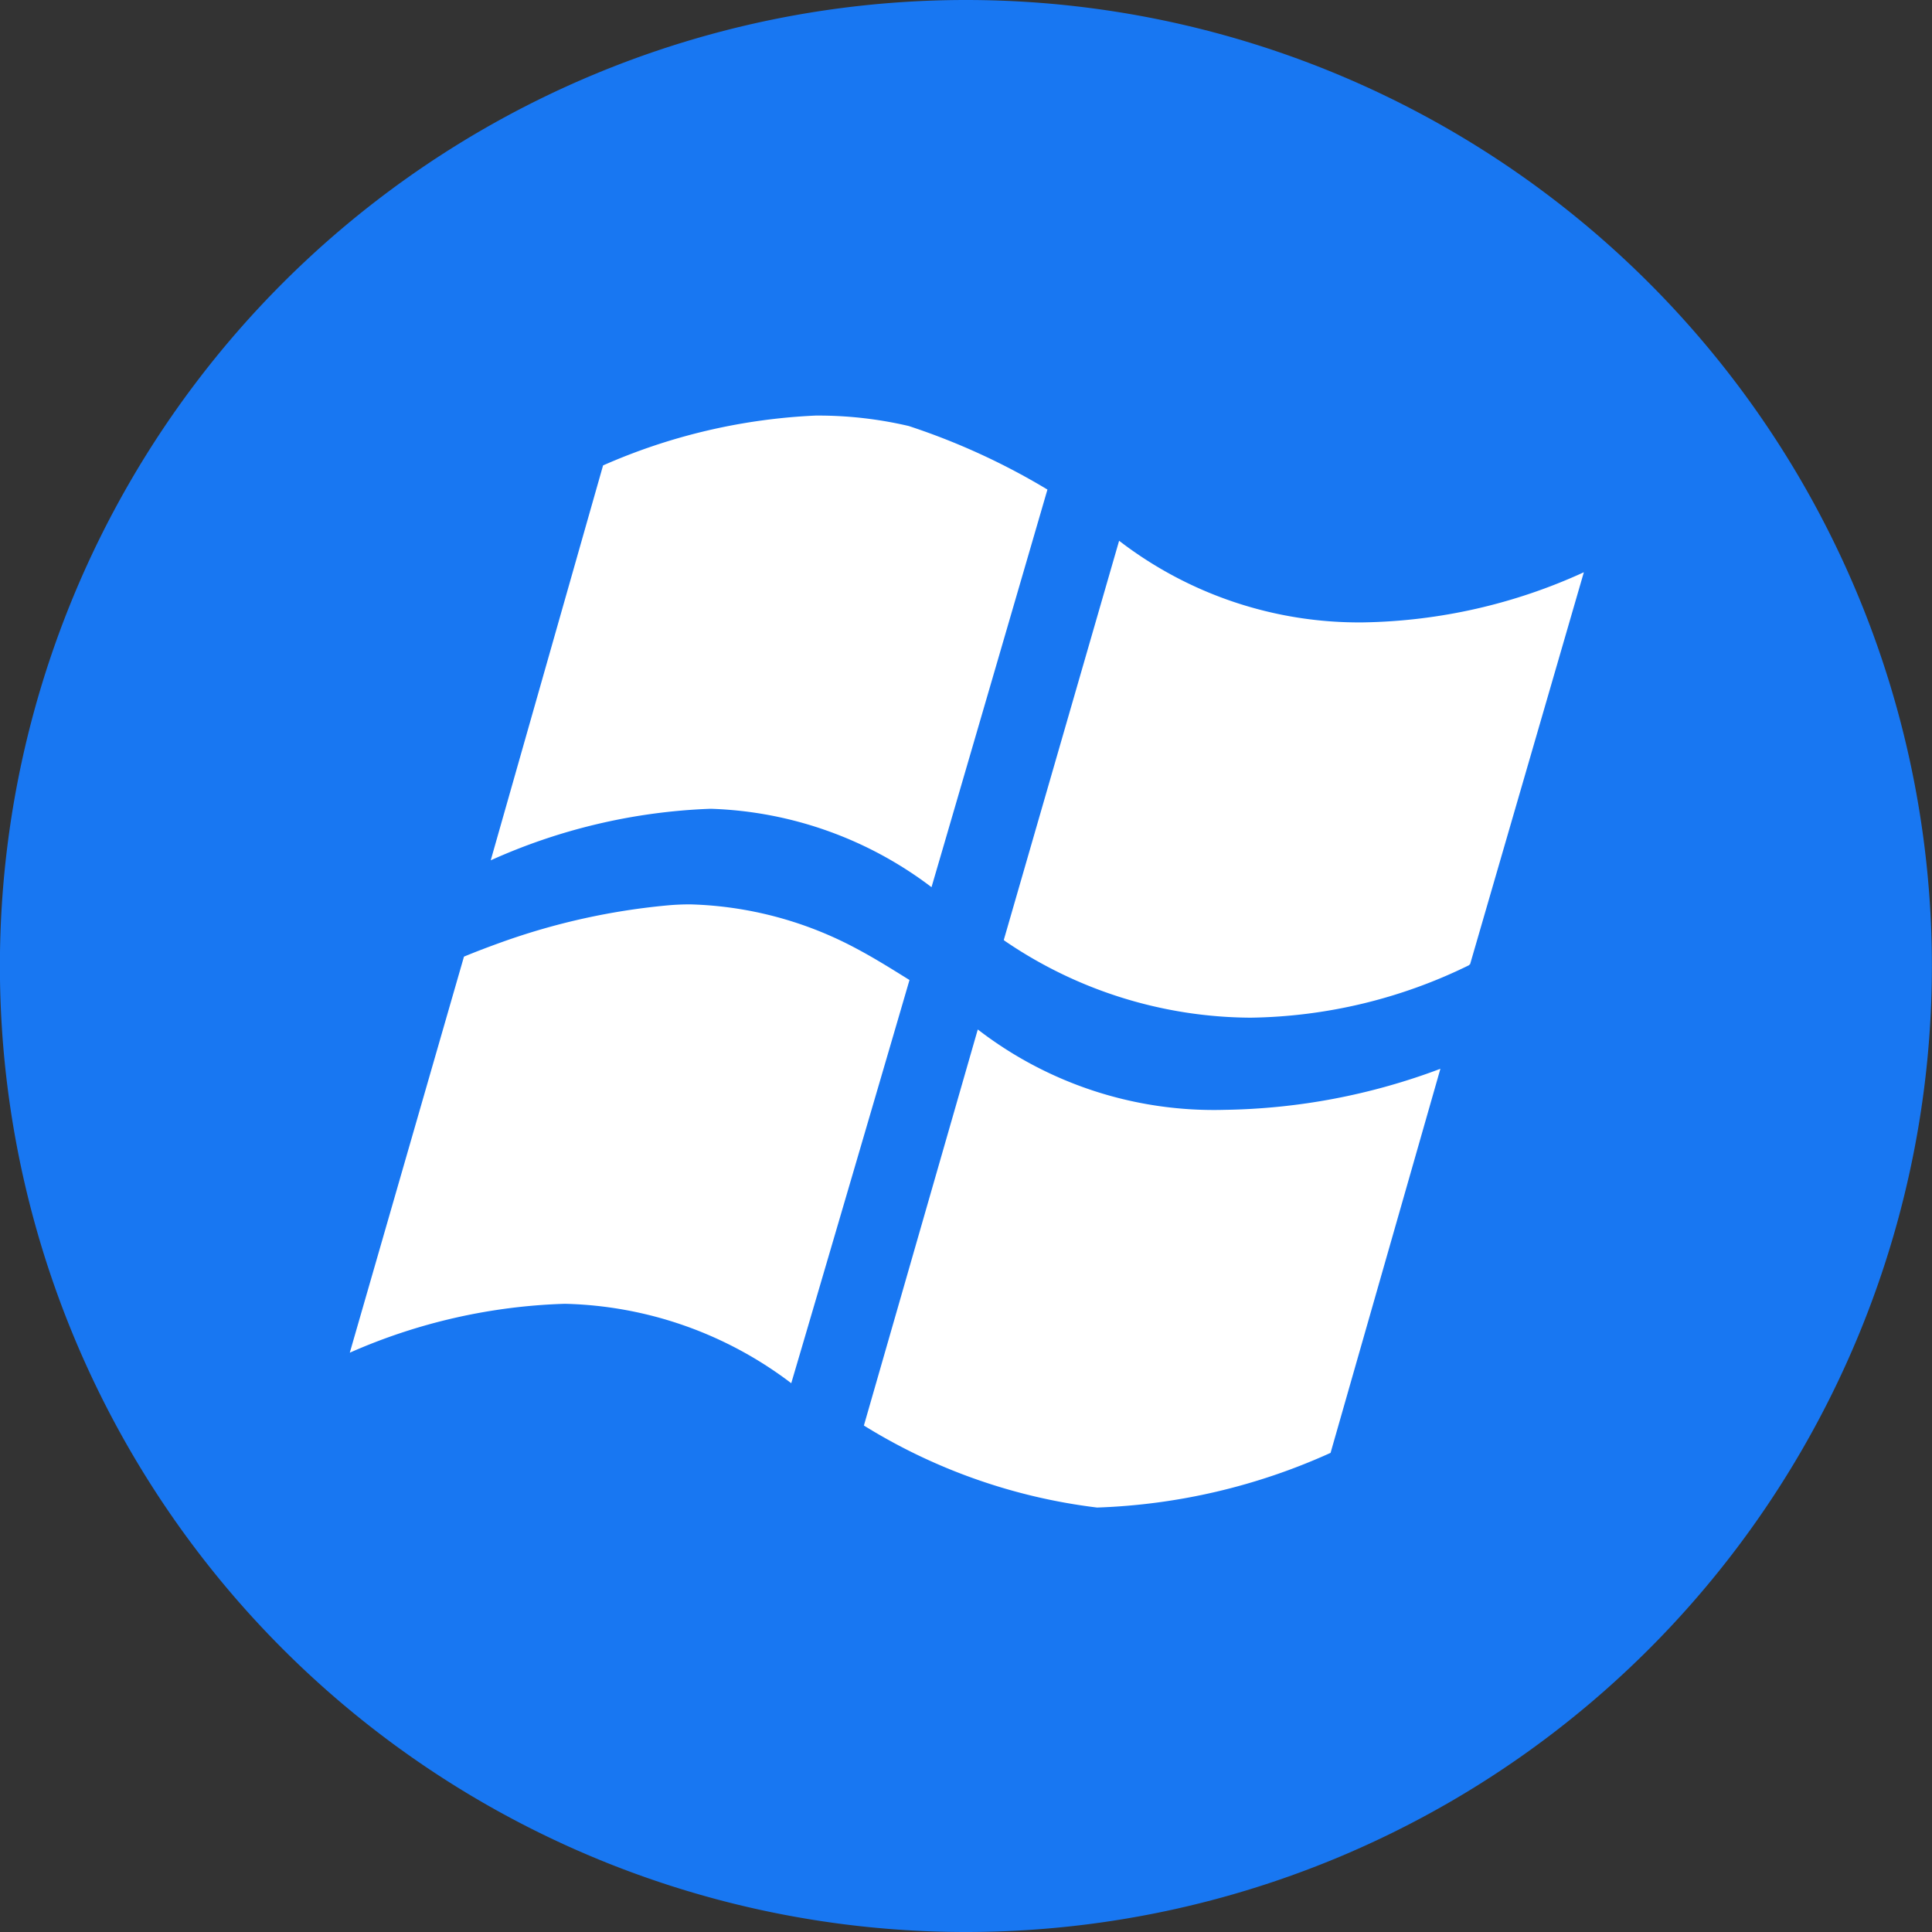
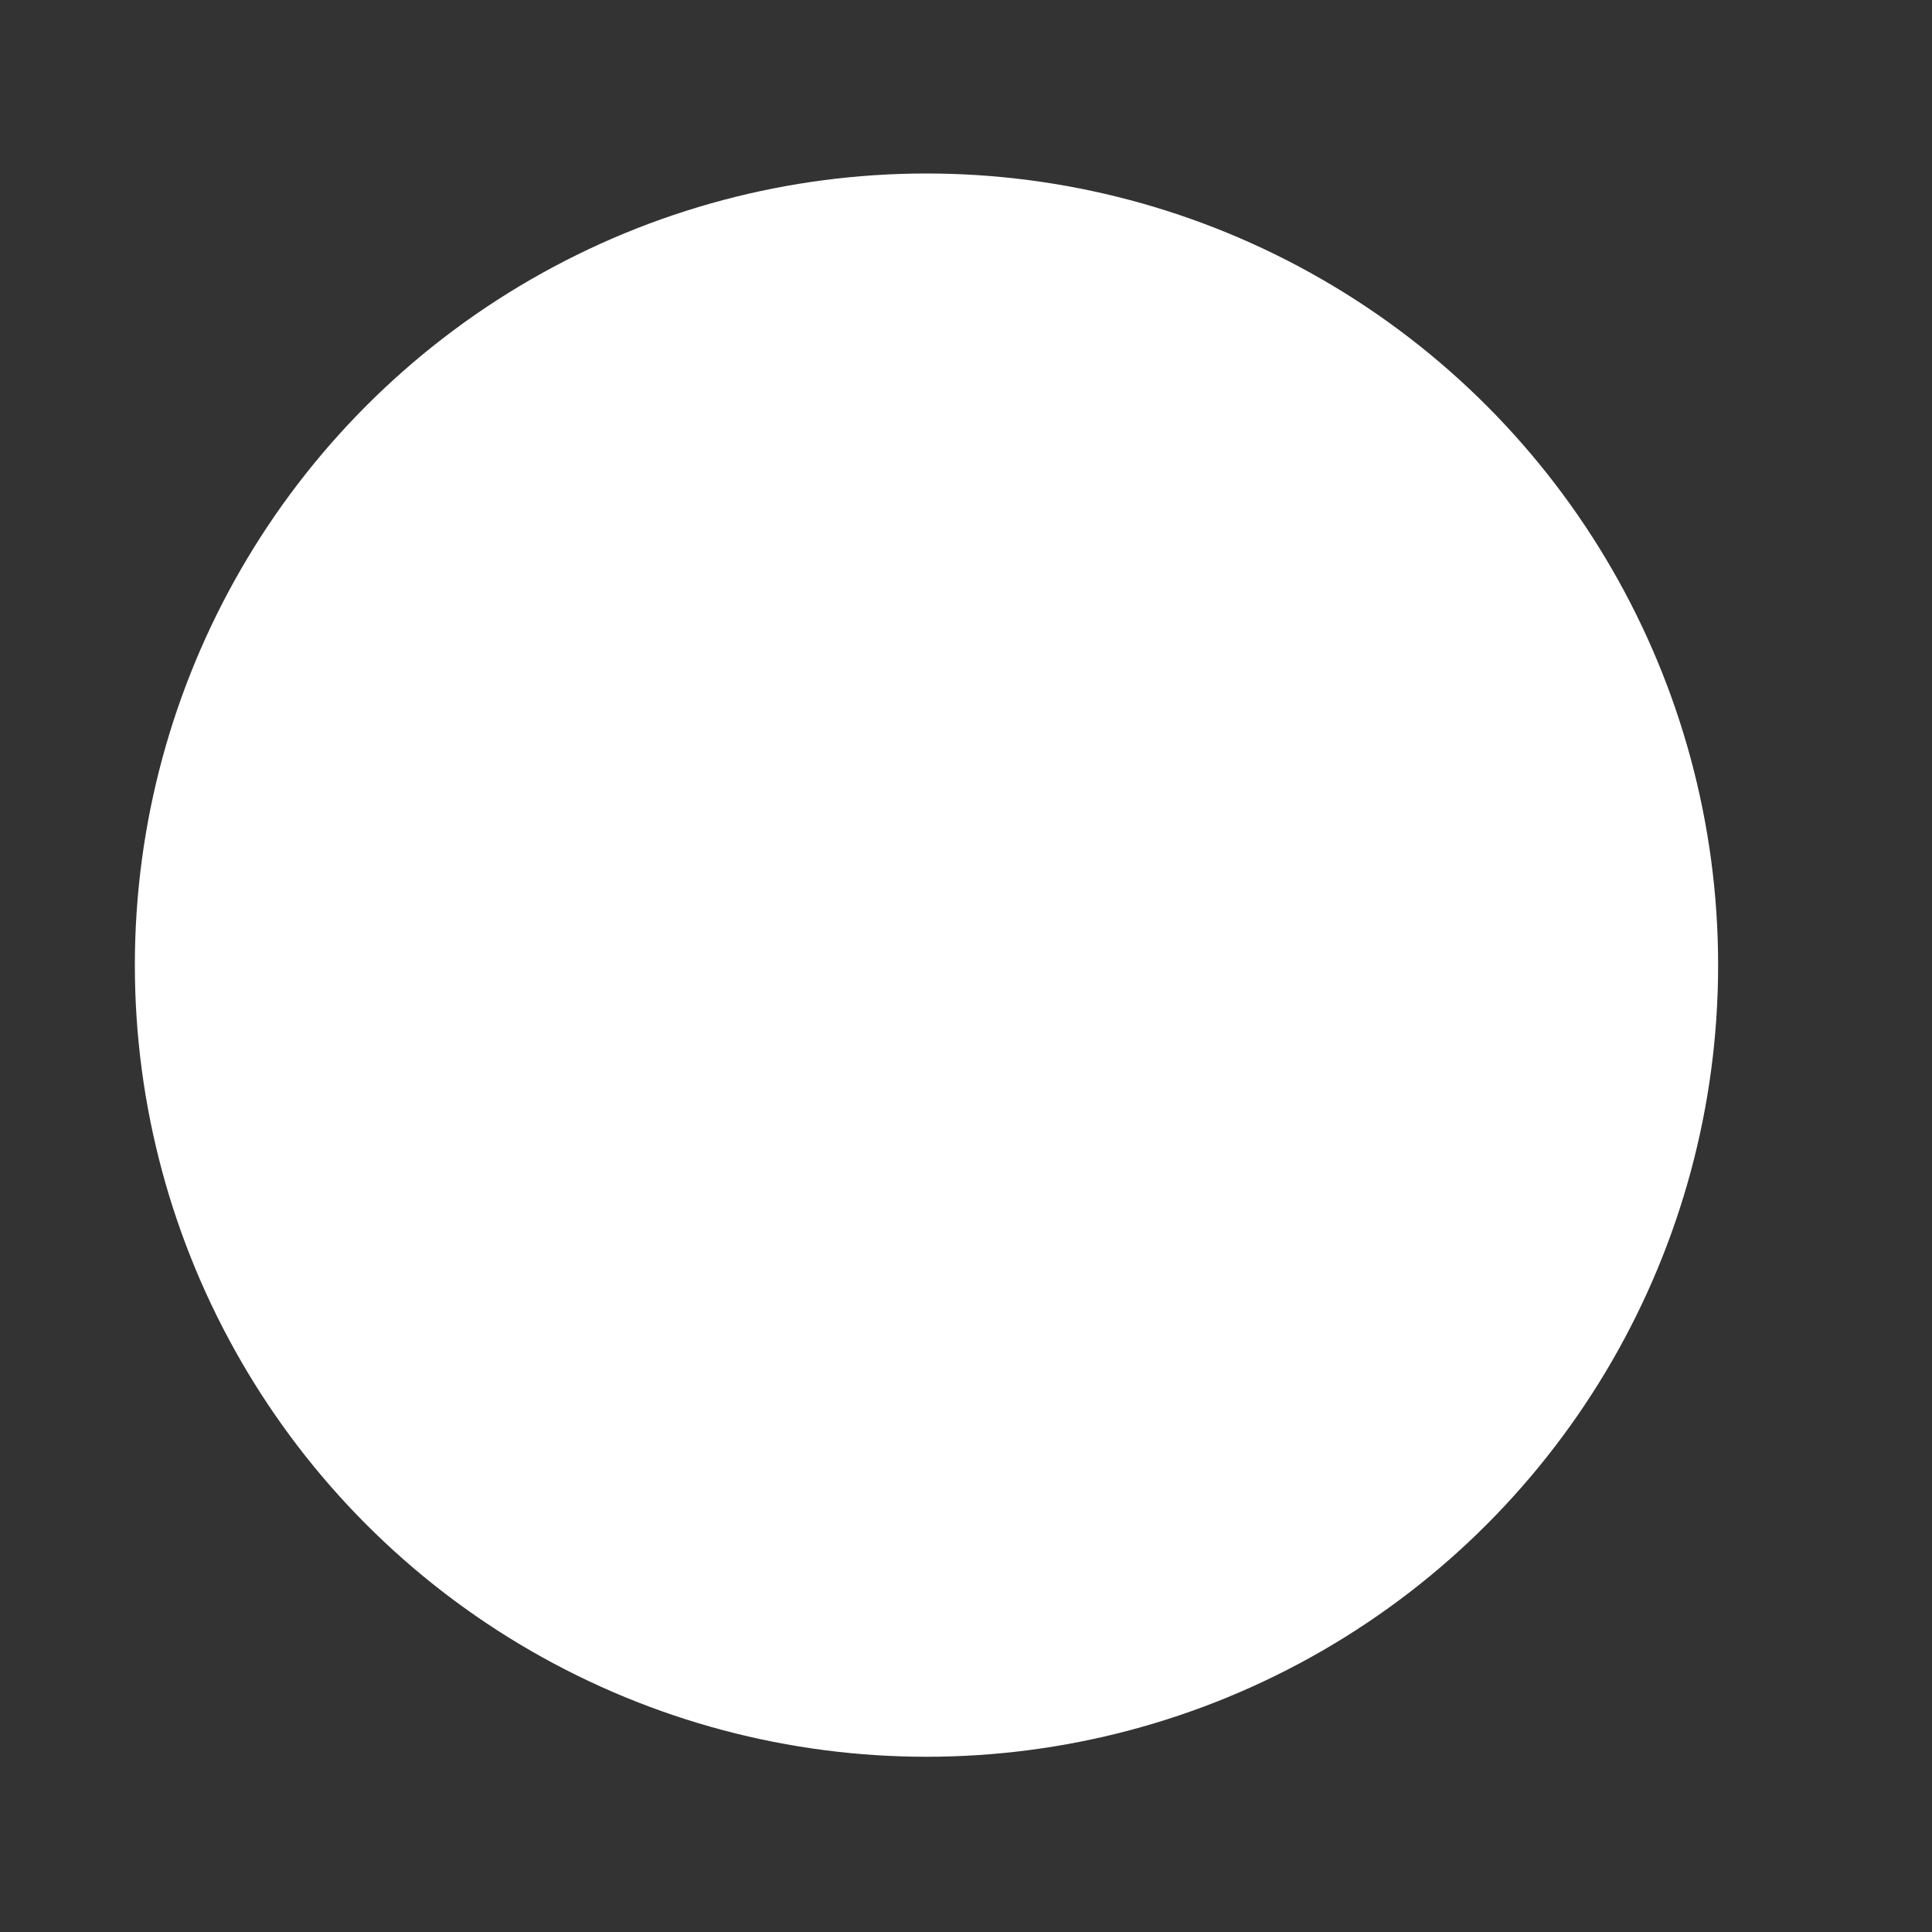
<svg xmlns="http://www.w3.org/2000/svg" width="20" height="20" viewBox="0 0 20 20">
  <rect x="0" y="0" width="20" height="20" fill="#333333" stroke="none" />
  <g transform="translate(777.653 -427.78)">
    <circle cx="8.195" cy="8.195" r="8.195" transform="translate(-776.257 429.576)" fill="#fff" />
-     <path d="M-767.654,427.78a10,10,0,0,0-10,10,10,10,0,0,0,10,10,10,10,0,0,0,10-10A10,10,0,0,0-767.654,427.78Zm-3.756,4.818a6.136,6.136,0,0,1,2.2-.516h.013a4.11,4.11,0,0,1,.951.108,7.039,7.039,0,0,1,1.436.658v0c-.242.832-.961,3.3-1.2,4.116a3.982,3.982,0,0,0-2.27-.811h-.032a6.069,6.069,0,0,0-2.261.533Zm-.4,8.679a5.953,5.953,0,0,0-2.222.506l1.182-4.1c.135-.056.266-.105.394-.151a6.987,6.987,0,0,1,1.719-.38c.077-.007.153-.01.229-.01a3.863,3.863,0,0,1,1.727.461c.188.1.366.212.543.322-.156.536-.981,3.352-1.224,4.174A4.02,4.02,0,0,0-771.8,441.277Zm7.931,1.543a6.374,6.374,0,0,1-2.417.566,5.939,5.939,0,0,1-2.414-.849l1.179-4.1a4,4,0,0,0,2.556.832,6.594,6.594,0,0,0,2.233-.425Zm1.444-5.057h-.007v.007a5.286,5.286,0,0,1-2.266.545,4.549,4.549,0,0,1-2.542-.794l-.012-.01,1.194-4.133a4.073,4.073,0,0,0,2.527.845,5.7,5.7,0,0,0,2.284-.519Z" fill="#1877f2" />
  </g>
</svg>